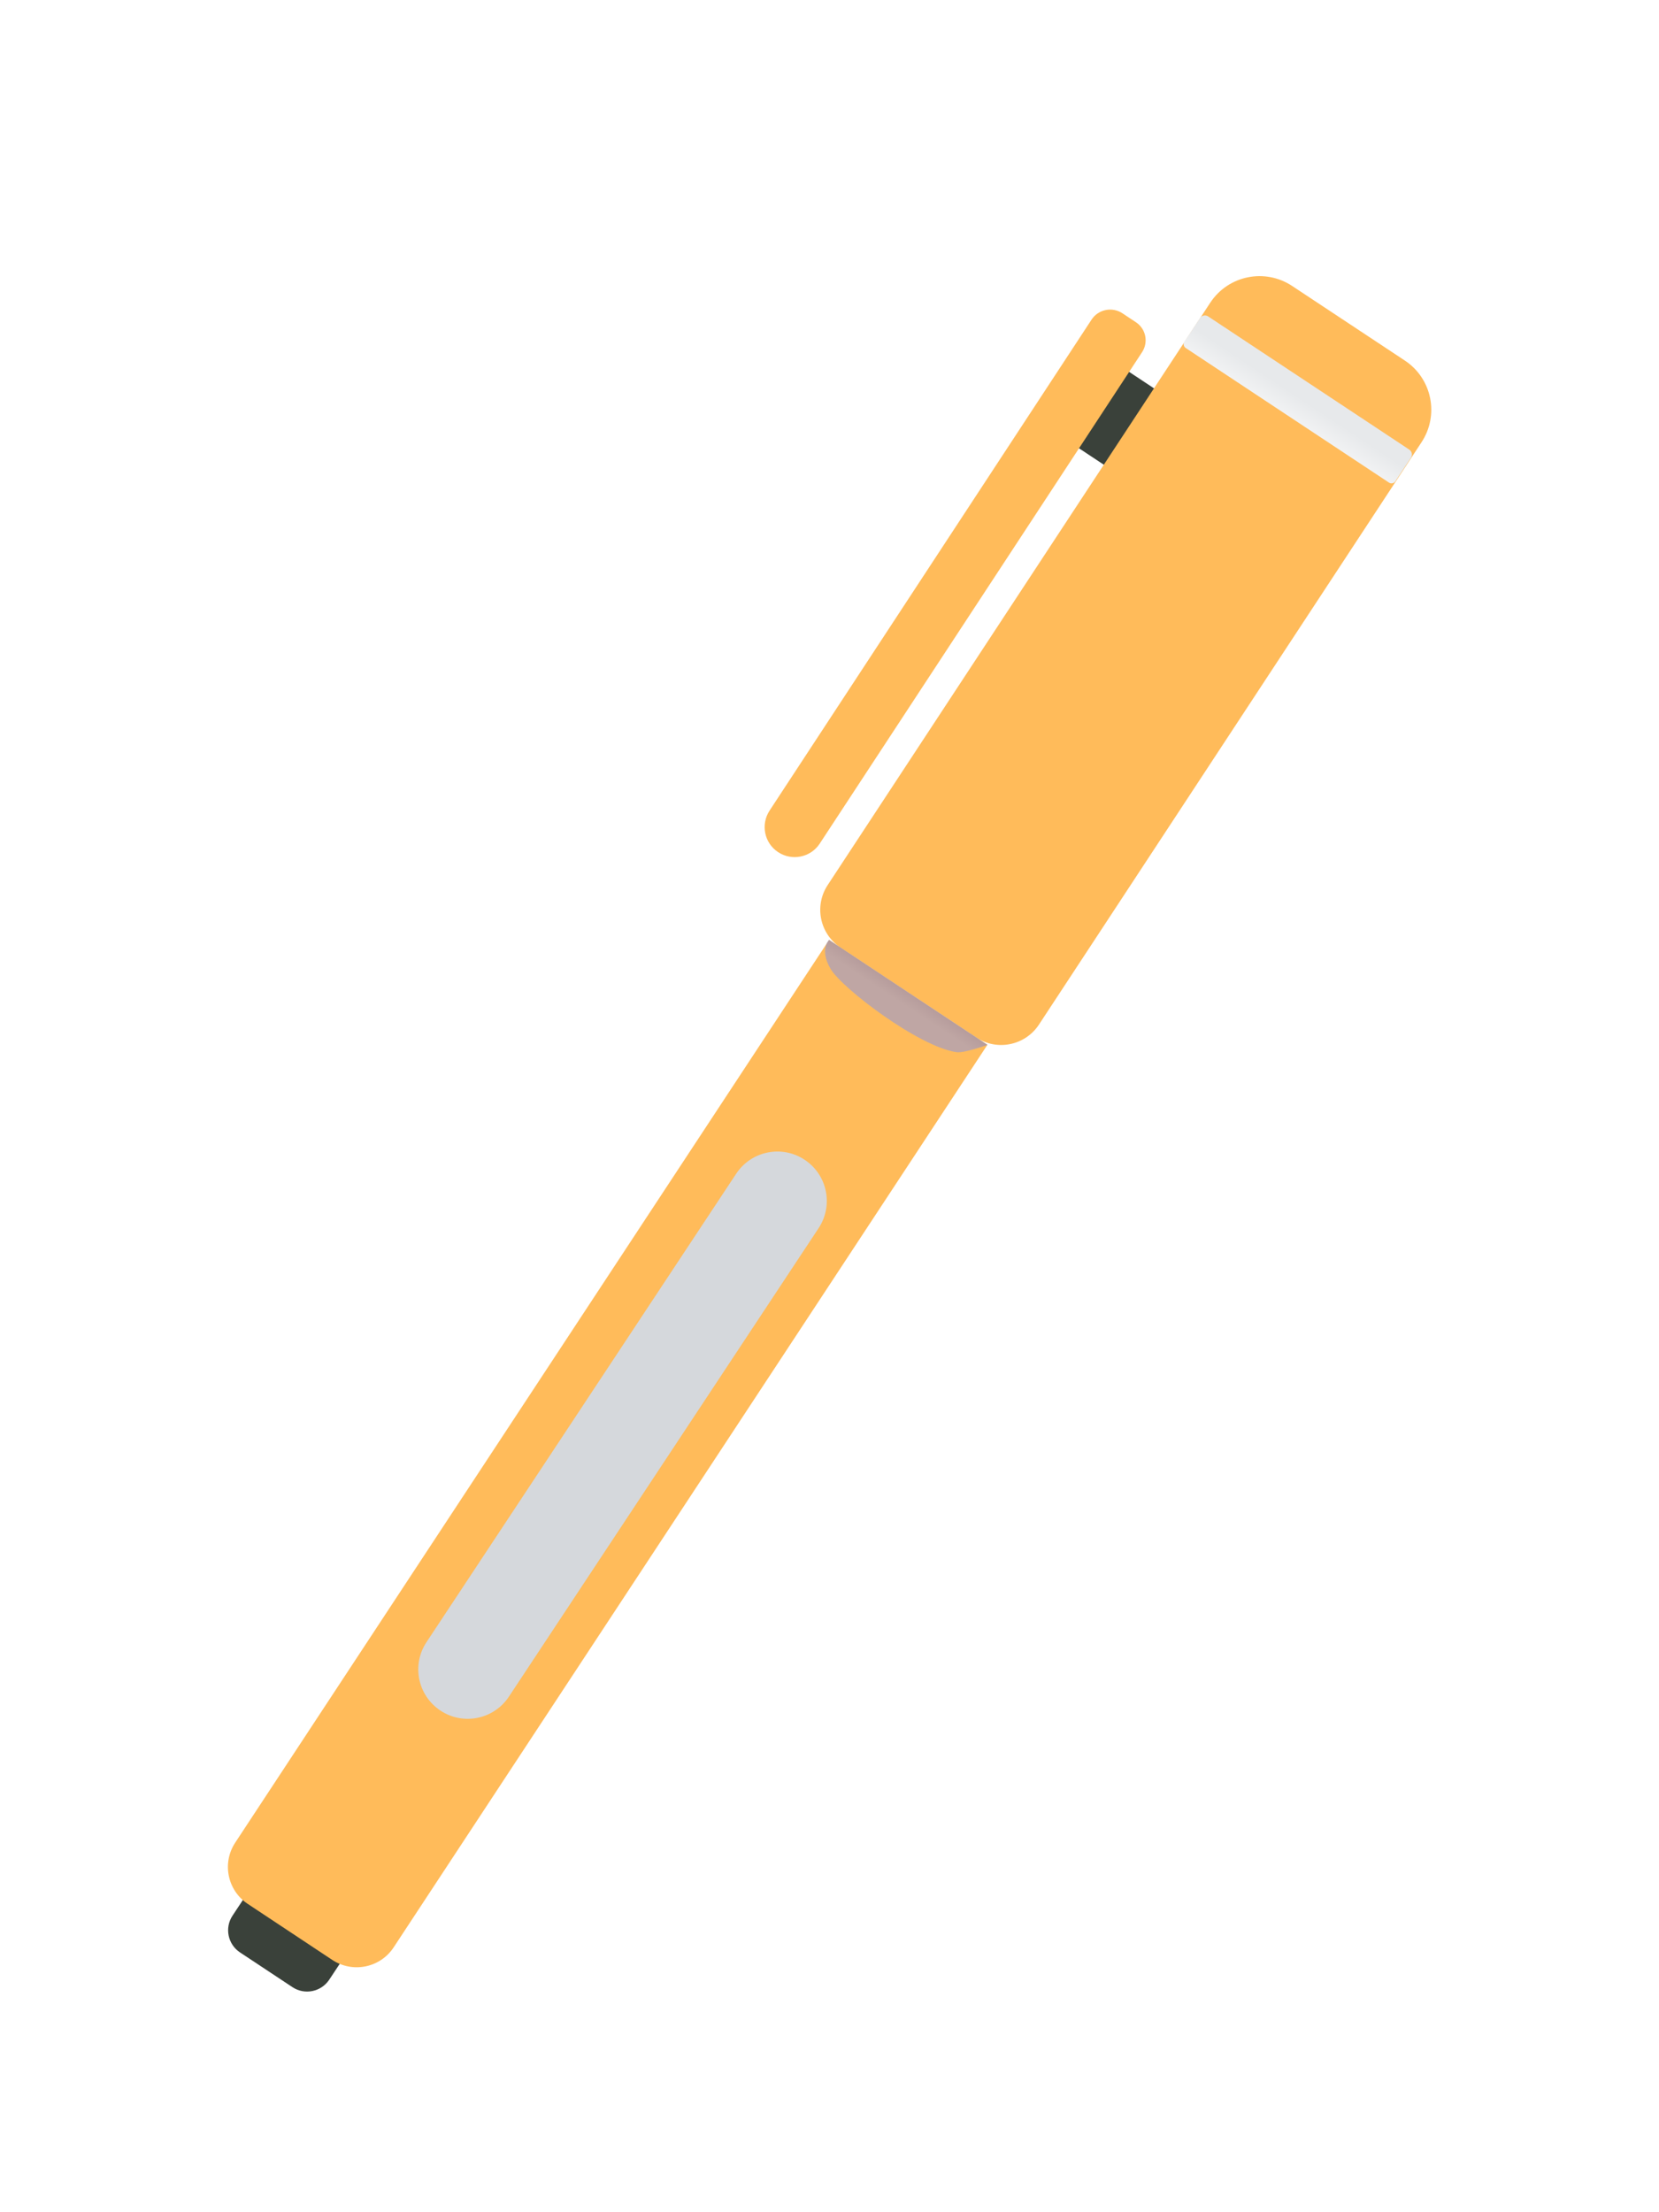
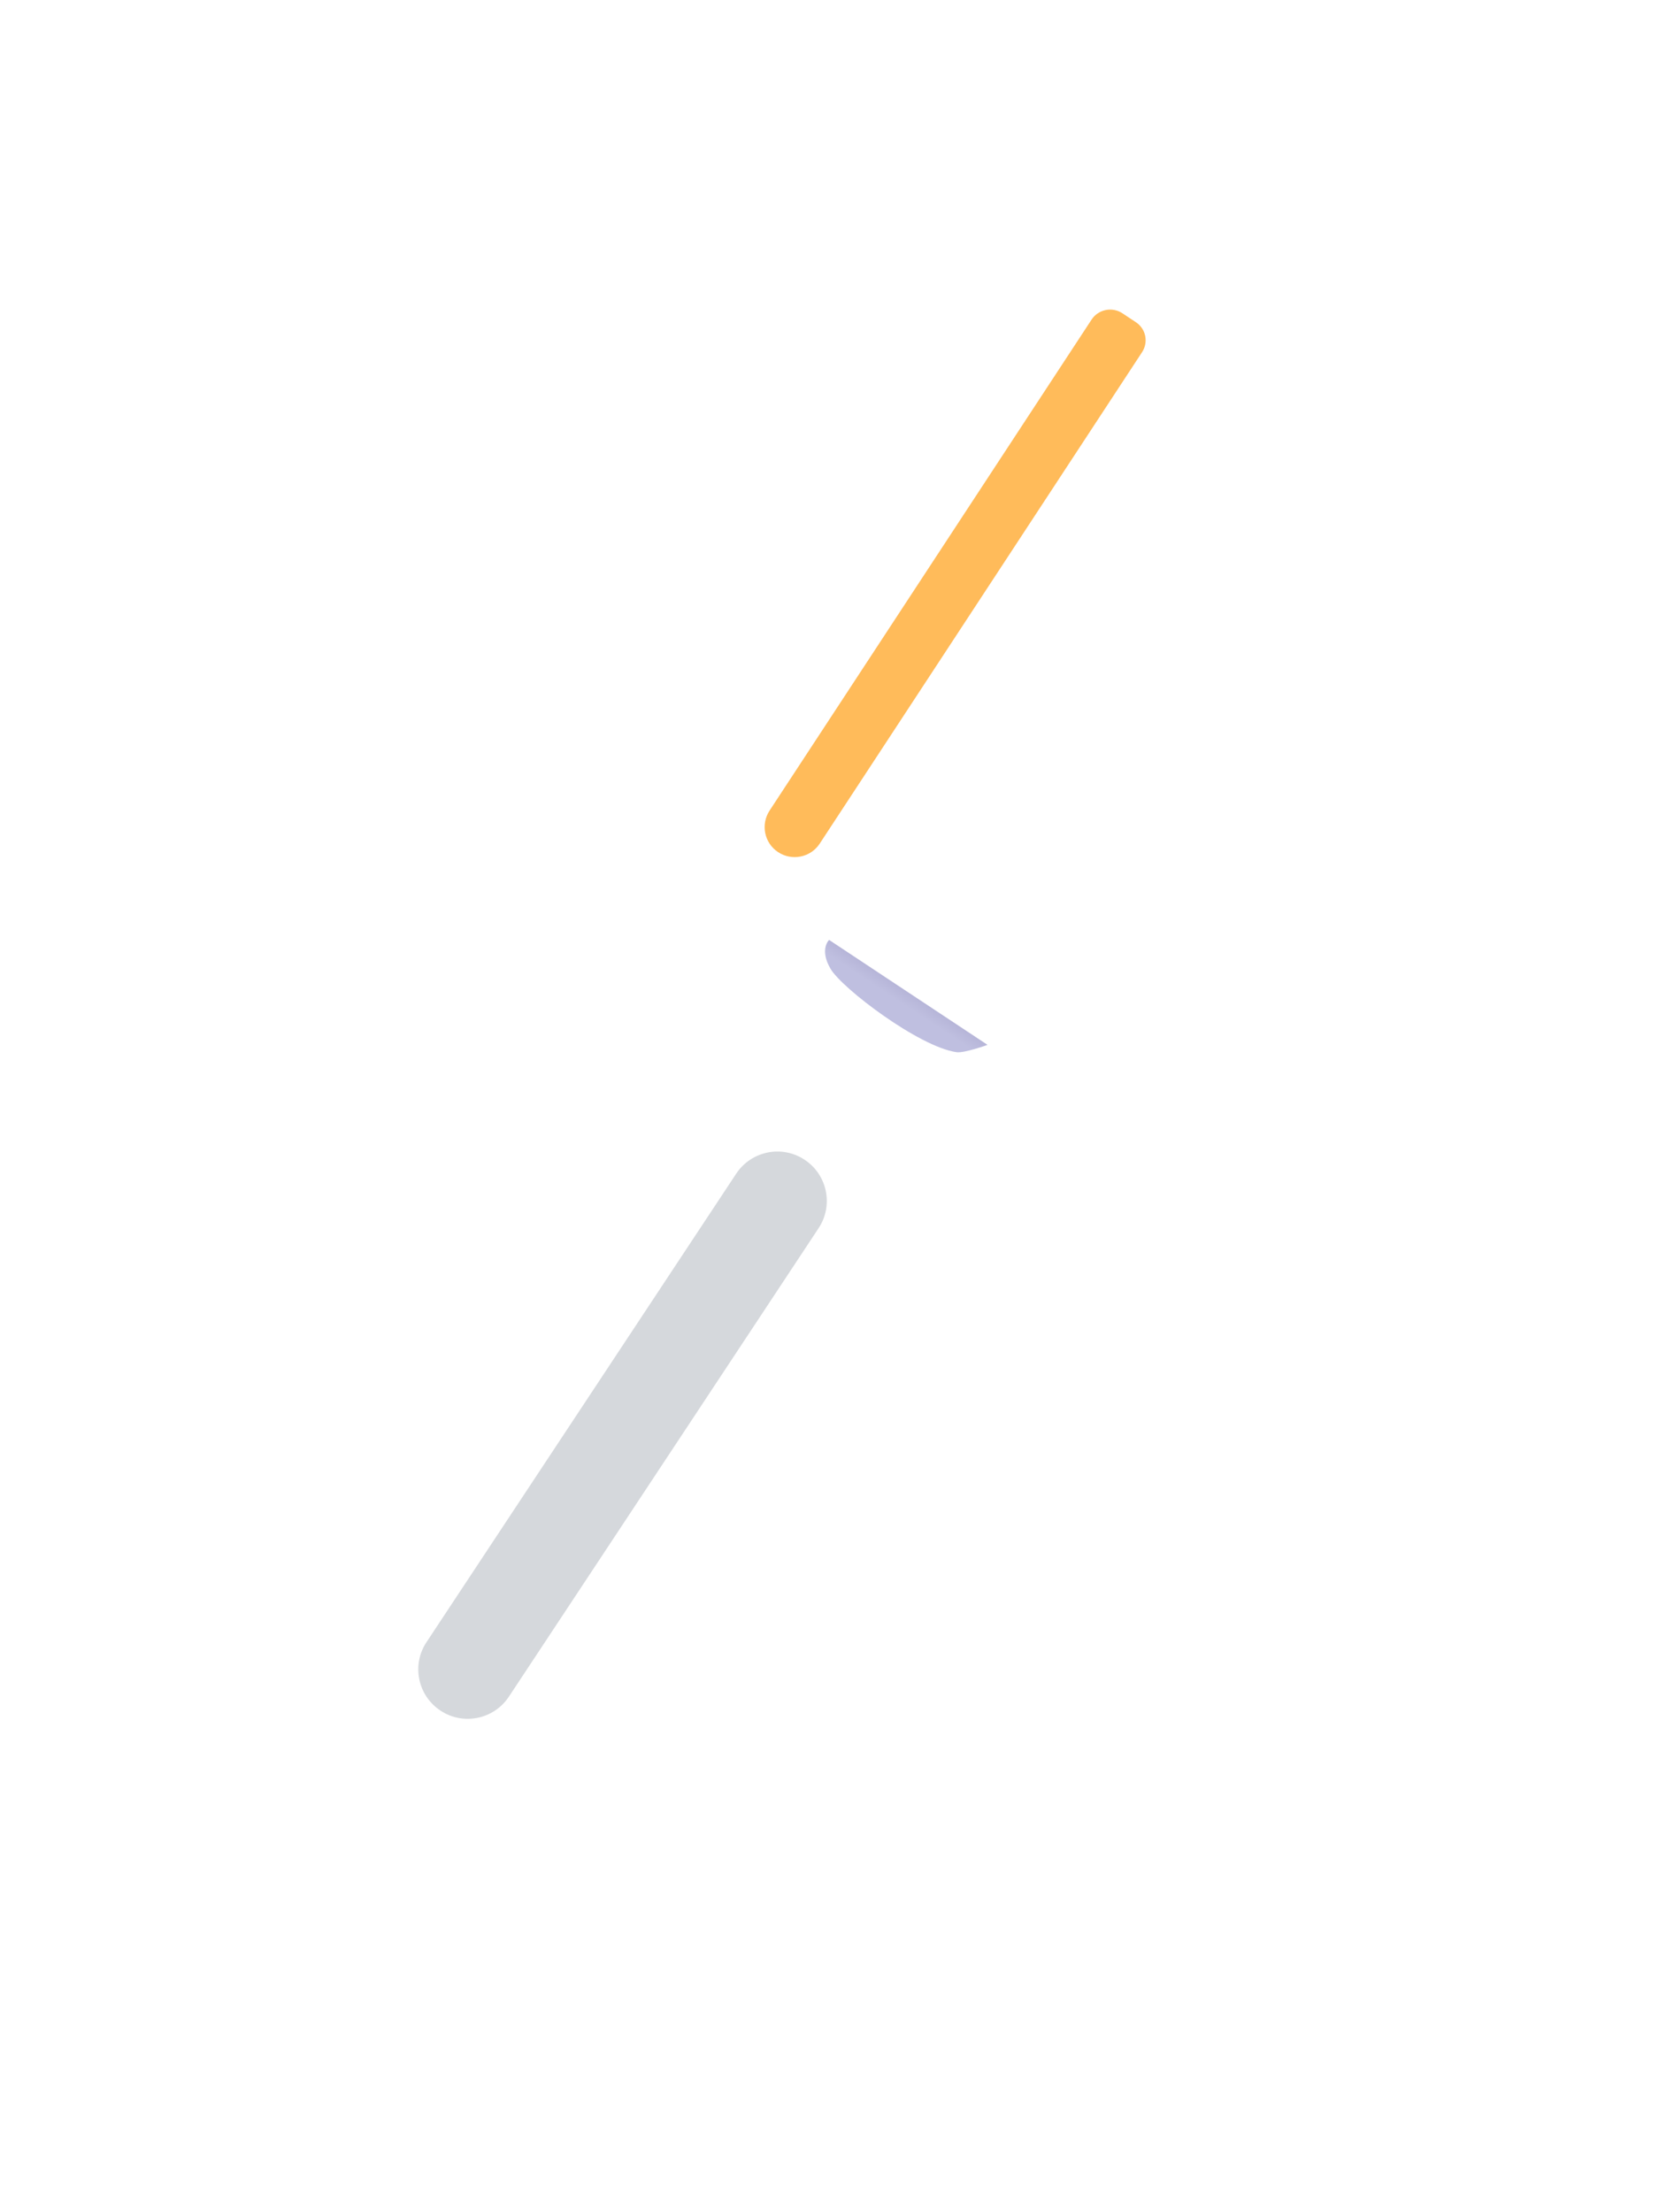
<svg xmlns="http://www.w3.org/2000/svg" viewBox="0 0 120 160">
  <defs>
    <style>
      .cls-1 {
        fill: url(#linear-gradient);
      }

      .cls-1, .cls-2, .cls-3, .cls-4, .cls-5 {
        stroke-width: 0px;
      }

      .cls-2 {
        fill: #d5d8dc;
      }

      .cls-2, .cls-4 {
        mix-blend-mode: multiply;
      }

      .cls-6 {
        isolation: isolate;
      }

      .cls-7 {
        filter: url(#drop-shadow-8);
      }

      .cls-3 {
        fill: #3a413a;
      }

      .cls-4 {
        fill: url(#linear-gradient-2);
        opacity: .64;
      }

      .cls-5 {
        fill: #ffbb5a;
      }
    </style>
    <filter id="drop-shadow-8" filterUnits="userSpaceOnUse">
      <feOffset dx="0" dy="2" />
      <feGaussianBlur result="blur" stdDeviation="4" />
      <feFlood flood-color="#231815" flood-opacity=".5" />
      <feComposite in2="blur" operator="in" />
      <feComposite in="SourceGraphic" />
    </filter>
    <linearGradient id="linear-gradient" x1="11651.12" y1="2571.05" x2="11651.12" y2="2567.88" gradientTransform="translate(-11557.24 -2542.64)" gradientUnits="userSpaceOnUse">
      <stop offset="0" stop-color="#f2f3f4" />
      <stop offset=".55" stop-color="#e7e9eb" />
      <stop offset=".73" stop-color="#e7e9eb" />
      <stop offset=".75" stop-color="#e7e9eb" />
    </linearGradient>
    <linearGradient id="linear-gradient-2" x1="11651.31" y1="2623.25" x2="11651.31" y2="2620.84" gradientTransform="translate(-8201.43 -8548.6) rotate(33.51)" gradientUnits="userSpaceOnUse">
      <stop offset=".24" stop-color="#9b9bce" />
      <stop offset="1" stop-color="#807db7" />
    </linearGradient>
  </defs>
  <g class="cls-6">
    <g id="_圖層_1" data-name="圖層 1">
      <g class="cls-7">
-         <path class="cls-3" d="M16.14,136.83h8.39v2.04c0,1.06-.86,1.92-1.92,1.92h-4.55c-1.06,0-1.92-.86-1.92-1.92v-2.04h0Z" transform="translate(80.03 11.85) rotate(33.51)" />
        <g>
-           <rect class="cls-3" x="76.84" y="24.66" width="6.98" height="6.61" transform="translate(131.86 95.63) rotate(-146.49)" />
-           <path class="cls-5" d="M70.61,73.03l-9.82-6.5c-1.5-1-1.91-3.02-.92-4.52l27.68-42.13c1.3-1.96,3.94-2.5,5.91-1.2l8.16,5.4c1.96,1.3,2.5,3.94,1.2,5.91l-27.68,42.13c-1,1.5-3.02,1.91-4.52.92Z" />
-           <path class="cls-1" d="M85.17,25.47h17.44c.24,0,.43.19.43.43v2.04c0,.18-.15.33-.33.33h-17.64c-.18,0-.33-.15-.33-.33v-2.04c0-.24.19-.43.43-.43Z" transform="translate(30.44 -47.37) rotate(33.51)" />
          <path class="cls-5" d="M56.28,59.63h0c1,.66,2.35.39,3.01-.61l23.32-35.55c.47-.72.28-1.68-.44-2.16l-.98-.65c-.74-.49-1.74-.29-2.23.45l-23.29,35.51c-.66,1-.39,2.35.61,3.01Z" />
-           <path class="cls-5" d="M71.43,73.57l-11.46-7.59-42.95,65.28c-.98,1.48-.57,3.47.9,4.44l6.11,4.05c1.48.98,3.47.57,4.44-.9l42.95-65.28Z" />
          <path class="cls-2" d="M31.86,121.72h0c-1.65-1.09-2.1-3.31-1.01-4.95l22.4-33.88c1.09-1.65,3.31-2.1,4.95-1.01h0c1.65,1.09,2.1,3.31,1.01,4.95l-22.4,33.88c-1.09,1.65-3.31,2.1-4.95,1.01Z" />
          <path class="cls-4" d="M71.43,73.57l-11.46-7.59s-.72.67.1,2.08c.81,1.41,6.41,5.66,9.12,6.04.57.08,2.24-.53,2.24-.53Z" />
        </g>
      </g>
    </g>
  </g>
</svg>